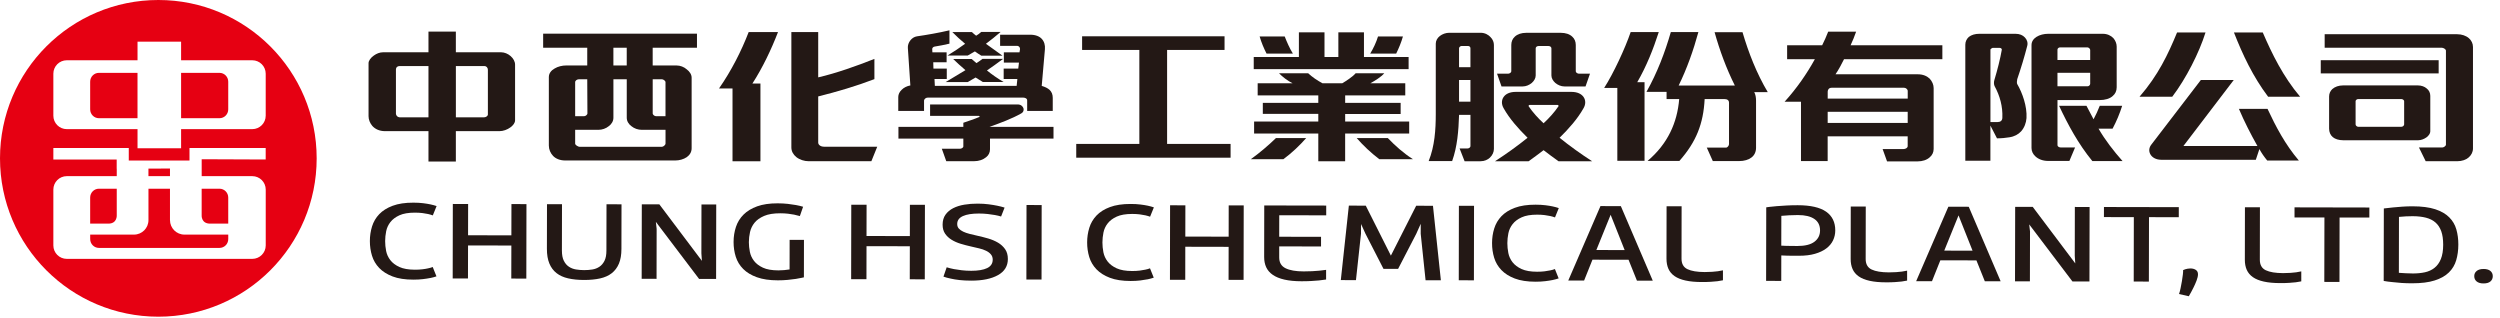
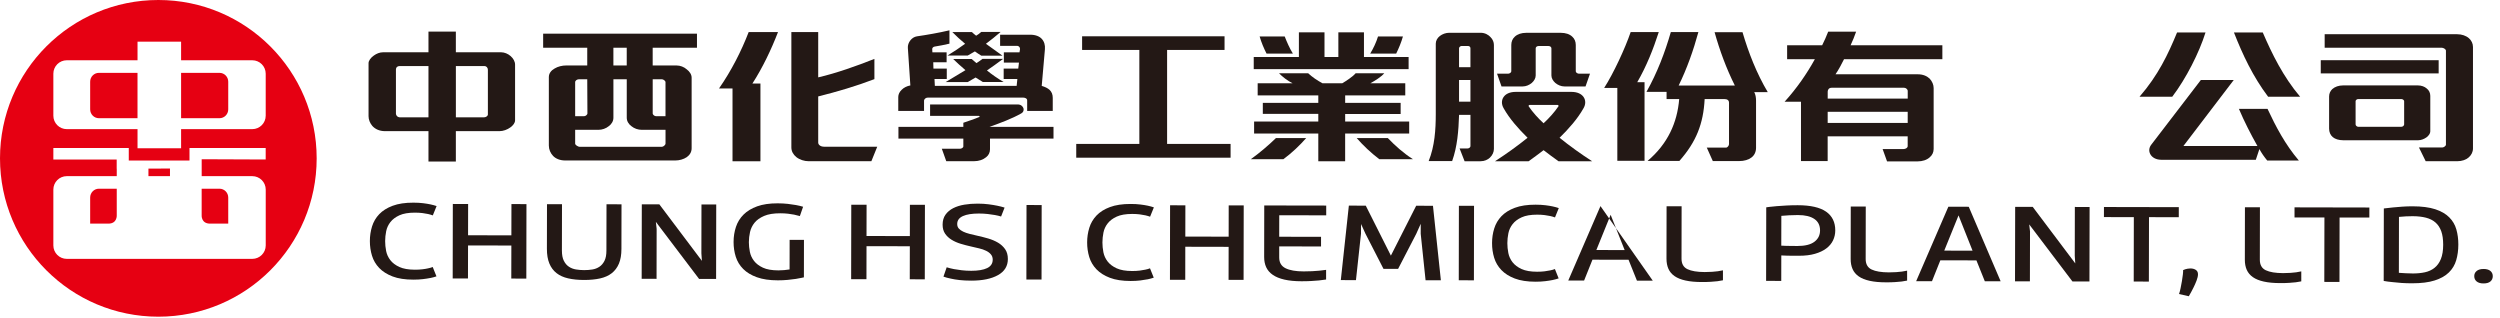
<svg xmlns="http://www.w3.org/2000/svg" width="346" height="44" viewBox="0 0 346 44" fill="none">
  <path d="M96.461 6.605V4.656H75.172V6.605H81.275V9.06H78.372C77.807 9.06 77.214 9.201 76.748 9.487C76.279 9.752 75.96 10.158 75.96 10.663V20.141C75.96 20.688 76.183 21.196 76.549 21.581C76.919 21.966 77.509 22.21 78.222 22.21H93.457C94.022 22.21 94.612 22.048 95.057 21.744C95.451 21.461 95.722 21.055 95.722 20.526V10.747C95.722 10.32 95.451 9.896 95.033 9.589C94.663 9.264 94.148 9.063 93.655 9.063H90.331V6.608H96.458L96.461 6.605ZM84.893 6.605H86.74V9.06H84.893V6.605ZM80.144 10.967H81.275C81.275 11.066 81.299 15.716 81.299 15.716C81.299 15.857 81.052 16.08 80.857 16.08H79.602V11.373C79.602 11.129 79.897 10.967 80.144 10.967ZM92.106 19.876C92.106 20.059 91.811 20.321 91.589 20.321H80.267C79.972 20.321 79.602 20.056 79.602 19.876V17.969H82.803C83.344 17.969 83.862 17.785 84.256 17.461C84.65 17.178 84.896 16.751 84.896 16.303V10.967H86.743V16.303C86.743 16.748 86.99 17.175 87.384 17.461C87.778 17.785 88.295 17.969 88.837 17.969H92.109V19.876H92.106ZM91.589 10.967C91.811 10.967 92.106 11.189 92.106 11.373V16.08H90.777C90.578 16.08 90.334 15.857 90.334 15.716V10.967H91.589Z" fill="#231815" />
  <path d="M70.646 17.626C70.203 17.951 69.638 18.152 69.121 18.152H63.09V22.354H59.3V18.152H53.296C52.532 18.152 51.919 17.87 51.525 17.422C51.206 17.037 51.007 16.57 51.007 16.083V8.738C51.007 8.413 51.302 7.986 51.747 7.682C52.117 7.417 52.559 7.234 53.026 7.234H59.3V4.374H63.09V7.234H69.34C69.806 7.234 70.3 7.436 70.67 7.76C71.04 8.085 71.286 8.512 71.286 8.936V16.649C71.286 17.012 71.016 17.358 70.646 17.623M59.3 9.141H55.315C54.996 9.141 54.797 9.324 54.797 9.607V15.734C54.797 15.978 55.02 16.242 55.387 16.242H59.3V9.141ZM67.52 9.667C67.52 9.342 67.298 9.141 67.054 9.141H63.093V16.242H66.958C67.253 16.242 67.523 16.059 67.523 15.836V9.667H67.52Z" fill="#231815" />
  <path d="M104.138 11.559H105.245V22.315H101.38V12.248H99.509C101.232 9.773 102.61 7.053 103.618 4.434H107.678C106.743 6.87 105.512 9.427 104.135 11.556M120.6 22.312H111.913C111.324 22.312 110.683 22.111 110.214 21.744C109.796 21.398 109.525 20.953 109.525 20.405V4.437H113.24V10.708C115.724 10.139 118.678 9.084 121.018 8.151V10.952C118.533 11.905 115.85 12.696 113.24 13.346V19.738C113.24 19.981 113.486 20.306 114.076 20.306H121.409L120.597 22.315L120.6 22.312Z" fill="#231815" />
  <path d="M142.16 15.352V13.89C142.16 13.626 141.865 13.505 141.57 13.505H128.429C128.134 13.505 127.888 13.707 127.888 13.95V15.352H124.32V13.424C124.32 13.06 124.492 12.714 124.787 12.431C125.081 12.128 125.523 11.905 125.993 11.824L125.647 6.629C125.623 6.283 125.746 5.877 126.017 5.556C126.236 5.291 126.534 5.089 126.901 5.029C128.303 4.828 129.927 4.542 131.404 4.196V6.043C130.64 6.226 130.05 6.329 129.337 6.449C129.142 6.491 129.019 6.632 129.019 6.795L129.043 7.24H131.01V8.621H129.163L129.187 9.493H131.034V10.934H129.334L129.383 11.887H140.704L140.803 10.934H138.908V9.493H140.927L141.026 8.66H138.932V7.24H141.098L141.17 6.813C141.194 6.59 141.047 6.347 140.752 6.347H138.415V4.804H142.575C143.315 4.804 143.853 5.026 144.175 5.372C144.518 5.739 144.668 6.244 144.617 6.813L144.175 11.887C144.641 12.028 144.987 12.191 145.258 12.434C145.553 12.717 145.7 13.063 145.7 13.55V15.355H142.157L142.16 15.352ZM137.016 19.187V20.667C137.016 21.112 136.818 21.5 136.475 21.762C136.057 22.108 135.467 22.309 134.827 22.309H130.962L130.348 20.586H132.86C133.055 20.586 133.326 20.444 133.326 20.261V19.184H124.344V17.56H133.326V16.991C133.918 16.79 134.95 16.444 135.516 16.2C135.615 16.158 135.591 16.038 135.467 16.038H128.724V14.456H140.857C141.276 14.456 141.546 14.699 141.646 14.982C141.721 15.247 141.646 15.53 141.351 15.692C140.021 16.444 138.472 17.009 136.944 17.56H145.805V19.184H137.019L137.016 19.187ZM136.033 11.355C135.738 11.171 135.245 10.867 135.022 10.726C134.727 10.91 134.186 11.213 133.939 11.355H130.886C131.575 10.949 132.929 10.116 133.618 9.709C133.148 9.324 132.312 8.551 131.918 8.166H134.478C134.625 8.308 134.971 8.594 135.143 8.735C135.365 8.594 135.732 8.35 135.979 8.145H138.833C138.244 8.591 137.137 9.385 136.595 9.749C137.137 10.215 138.196 10.946 138.908 11.352H136.03L136.033 11.355ZM135.81 7.703C135.54 7.541 135.121 7.258 134.926 7.114C134.655 7.276 134.213 7.541 133.942 7.682H131.136C131.972 7.174 132.808 6.626 133.572 6.058C132.908 5.51 132.366 5.002 131.801 4.434H134.508C134.631 4.575 134.902 4.78 135.097 4.942C135.32 4.822 135.591 4.617 135.81 4.416H138.493C138 4.864 136.992 5.655 136.451 6.061C137.164 6.587 137.976 7.156 138.74 7.703H135.81Z" fill="#231815" />
  <path d="M148.952 21.825V19.918H157.686V6.912H149.764V5.023H169.477V6.912H161.527V19.918H170.313V21.825H148.952Z" fill="#231815" />
  <path d="M177.622 22.029H173.12C174.302 21.178 175.532 20.144 176.591 19.109H180.775C179.887 20.123 178.804 21.157 177.625 22.029M173.517 9.571V7.887H179.767V4.479H183.31V7.887H185.229V4.479H188.772V7.887H194.951V9.571H173.514H173.517ZM186.168 18.48V22.315H182.453V18.48H173.568V16.817H182.453V15.761H174.774V14.239H182.453V13.204H174.061V11.52H178.886C178.221 11.195 177.484 10.627 177.015 10.139H181.051C181.569 10.648 182.381 11.174 183.021 11.52H185.777C186.294 11.216 187.205 10.627 187.623 10.139H191.585C191.143 10.648 190.331 11.153 189.666 11.52H194.49V13.204H186.171V14.239H193.85V15.782H186.171V16.817H195.032V18.48H186.171H186.168ZM175.291 7.42C174.897 6.65 174.578 5.877 174.332 5.047H177.803C178.122 5.859 178.468 6.65 178.934 7.42H175.291ZM190.893 22.029C189.735 21.157 188.628 20.102 187.768 19.109H192.075C193.086 20.165 194.241 21.199 195.546 22.029H190.896H190.893ZM193.23 7.42H189.636C190.078 6.69 190.472 5.859 190.719 5.047H194.166C193.943 5.838 193.6 6.671 193.23 7.42Z" fill="#231815" />
  <path d="M215.846 19.067C217.127 17.81 218.33 16.45 219.143 15.009C219.488 14.441 219.464 13.851 219.167 13.427C218.872 13 218.306 12.717 217.494 12.717H209.767C208.955 12.717 208.389 13 208.095 13.427C207.8 13.854 207.776 14.441 208.119 15.009C208.931 16.45 210.137 17.81 211.415 19.067C210.014 20.204 208.414 21.341 206.913 22.315H211.563C212.008 22.006 213.1 21.193 213.629 20.784C214.122 21.169 215.229 21.991 215.696 22.315H220.346C218.845 21.341 217.245 20.204 215.843 19.067M215.696 14.706C215.13 15.539 214.417 16.33 213.629 17.061C212.841 16.33 212.128 15.539 211.563 14.706C211.539 14.645 211.587 14.522 211.686 14.522H215.575C215.674 14.522 215.723 14.642 215.699 14.706" fill="#231815" />
  <path d="M210.721 11.965C211.211 11.965 211.656 11.764 211.999 11.478C212.318 11.195 212.54 10.828 212.54 10.443V6.69C212.54 6.506 212.712 6.365 212.982 6.365H214.273C214.544 6.365 214.715 6.506 214.715 6.69V10.443C214.715 10.828 214.938 11.195 215.256 11.478C215.602 11.764 216.044 11.965 216.535 11.965H219.437L220.054 10.2H218.529C218.333 10.2 218.087 10.037 218.087 9.875V6.223C218.087 5.757 217.915 5.351 217.594 5.068C217.224 4.722 216.682 4.542 216.017 4.542H211.232C210.567 4.542 210.026 4.725 209.656 5.068C209.337 5.351 209.163 5.757 209.163 6.223V9.875C209.163 10.037 208.916 10.2 208.72 10.2H207.192L207.809 11.965H210.715H210.721Z" fill="#231815" />
  <path d="M206.218 21.807C205.896 22.111 205.454 22.315 204.913 22.315H202.699L202.01 20.55H203.093C203.316 20.55 203.511 20.387 203.511 20.225V15.902H201.935C201.863 18.134 201.688 20.306 200.976 22.294H197.727C198.563 20.225 198.711 17.933 198.711 15.779V6.037C198.711 5.631 198.933 5.246 199.276 4.981C199.622 4.716 200.088 4.536 200.581 4.536H204.913C205.505 4.536 205.996 4.801 206.314 5.165C206.609 5.468 206.757 5.853 206.757 6.22V20.607C206.757 21.034 206.561 21.479 206.215 21.804M203.508 6.665C203.508 6.482 203.361 6.362 203.138 6.362H202.278C202.131 6.362 201.932 6.524 201.932 6.665V9.303H203.508V6.665ZM203.508 11.069H201.932V14.071H203.508V11.069Z" fill="#231815" />
  <path d="M226.593 11.376H227.604V22.252H223.838V12.167H222.018C223.296 10.178 224.921 6.686 225.685 4.437H229.574C228.81 6.81 227.874 9.165 226.596 11.376M242.79 12.756C242.962 13.081 243.037 13.487 243.037 13.914V20.447C243.037 21.016 242.814 21.482 242.42 21.786C242.002 22.111 241.413 22.294 240.673 22.294H237.054L236.218 20.426H238.901C239.1 20.426 239.295 20.122 239.295 19.96V14.218C239.295 13.872 239.048 13.71 238.654 13.71H235.923C235.752 17.139 234.741 19.656 232.428 22.273H228.022C230.828 19.9 232.13 16.976 232.401 13.71H230.654V12.714H227.871C229.348 10.097 230.431 7.255 231.243 4.437H235.057C234.368 6.972 233.481 9.469 232.326 11.842H240.104C238.922 9.469 238.014 7.011 237.298 4.455H241.163C241.999 7.297 243.106 10.136 244.658 12.753H242.787L242.79 12.756Z" fill="#231815" />
  <path d="M255.216 8.19C254.873 8.879 254.479 9.631 254.034 10.281H265.427C266.14 10.281 266.682 10.524 267.052 10.87C267.421 11.255 267.617 11.743 267.617 12.191V20.613C267.617 21.079 267.418 21.485 267.076 21.768C266.682 22.135 266.068 22.336 265.4 22.336H261.168L260.555 20.631H263.433C263.728 20.631 264.023 20.468 264.023 20.225V18.865H252.948V22.294H249.257V14.077H246.992C248.665 12.23 250.045 10.242 251.176 8.193H247.338V6.265H252.187C252.506 5.637 252.776 5.008 253.023 4.379H256.888C256.665 5.008 256.422 5.637 256.124 6.265H268.823V8.193H255.213L255.216 8.19ZM264.026 12.573C264.026 12.371 263.779 12.146 263.535 12.146H253.495C253.149 12.146 252.954 12.389 252.954 12.672V13.647H264.029V12.57L264.026 12.573ZM264.026 15.475H252.951V17.018H264.026V15.475Z" fill="#231815" />
-   <path d="M279.185 10.949C279.137 11.171 279.11 11.517 279.185 11.637C279.898 12.856 280.563 14.72 280.467 16.345C280.418 17.015 280.172 17.665 279.73 18.17C279.336 18.598 278.794 18.901 278.081 19.004C277.588 19.085 277.023 19.145 276.382 19.145L275.471 17.379V22.249H272V6.181C272 5.736 272.198 5.369 272.493 5.104C272.863 4.822 273.353 4.677 273.946 4.677H278.942C279.507 4.677 279.949 4.861 280.247 5.186C280.542 5.489 280.689 5.938 280.566 6.362C280.172 7.905 279.679 9.508 279.188 10.949M276.063 11.944C275.94 11.722 275.94 11.337 276.015 11.093C276.457 9.631 276.827 8.151 277.05 6.891C277.074 6.75 276.926 6.626 276.755 6.626H275.771C275.771 6.626 275.477 6.747 275.477 6.87V16.895H276.436C276.854 16.895 277.101 16.712 277.125 16.327C277.197 14.723 276.779 13.262 276.066 11.944M292.408 13.283C291.99 13.668 291.325 13.851 290.588 13.851H284.756V20.102C284.756 20.264 284.978 20.405 285.174 20.405H287.192L286.404 22.273H283.45C282.738 22.273 282.097 22.029 281.679 21.623C281.36 21.32 281.161 20.935 281.161 20.486V6.241C281.161 5.754 281.432 5.369 281.85 5.104C282.292 4.822 282.885 4.677 283.474 4.677H291.03C291.647 4.677 292.137 4.921 292.483 5.267C292.778 5.613 292.949 6.037 292.949 6.443V12.083C292.949 12.591 292.751 12.997 292.408 13.28M289.283 6.906C289.283 6.744 289.06 6.56 288.913 6.56H285.099C284.927 6.56 284.753 6.702 284.753 6.864V8.305H289.283V6.903V6.906ZM289.283 10.073H284.753V11.941H288.937C289.108 11.941 289.283 11.758 289.283 11.595V10.073ZM289.577 22.288C287.631 19.915 286.206 17.256 284.975 14.639H288.765C289.06 15.208 289.406 15.879 289.749 16.507C290.068 15.899 290.362 15.289 290.609 14.639H293.71C293.364 15.734 292.922 16.79 292.381 17.806H290.438C291.325 19.349 292.531 20.911 293.761 22.291H289.577V22.288Z" fill="#231815" />
  <path d="M300.643 13.385H296.113C298.697 10.401 300.051 7.541 301.305 4.497H305.242C304.382 7.255 302.559 10.867 300.64 13.385M313.781 22.213C313.363 21.705 313.017 21.217 312.699 20.631L312.205 22.114H299.136C298.372 22.114 297.807 21.768 297.584 21.302C297.389 20.917 297.413 20.468 297.707 20.062L304.598 11.072H309.152L302.186 20.204H312.425C311.489 18.541 310.605 16.814 309.865 15.069H313.826C314.985 17.545 316.263 19.981 318.158 22.213H313.778H313.781ZM313.905 13.385C311.814 10.606 310.386 7.583 309.179 4.497H313.168C314.446 7.46 315.998 10.624 318.335 13.385H313.905Z" fill="#231815" />
  <path d="M321.193 8.332H337.51V10.157H321.193V8.332ZM341.67 21.786C341.3 22.111 340.735 22.312 340.094 22.312H335.715L334.779 20.405H338.052C338.223 20.405 338.518 20.183 338.518 20.041V7.011C338.518 6.81 338.175 6.605 337.929 6.605H321.734V4.737H340.07C340.711 4.737 341.3 4.942 341.694 5.285C342.04 5.589 342.26 6.016 342.26 6.503V20.547C342.26 21.034 342.037 21.461 341.67 21.783M335.838 19.003C335.492 19.247 335.074 19.41 334.68 19.41H324.294C323.68 19.41 323.187 19.247 322.865 18.983C322.522 18.7 322.348 18.273 322.348 17.806V13.343C322.348 12.937 322.519 12.591 322.79 12.329C323.16 12.004 323.677 11.821 324.291 11.821H334.629C335.122 11.821 335.564 11.983 335.859 12.248C336.178 12.492 336.352 12.855 336.352 13.261V18.191C336.352 18.474 336.13 18.781 335.835 19.003M332.734 13.992C332.734 13.872 332.538 13.71 332.364 13.71H326.36C326.189 13.71 326.014 13.872 326.014 13.992V17.22C326.014 17.382 326.21 17.545 326.36 17.545H332.364C332.563 17.545 332.734 17.361 332.734 17.22V13.992Z" fill="#231815" />
  <path d="M59.552 38.473C59.267 38.531 58.93 38.585 58.542 38.63C58.151 38.678 57.708 38.702 57.215 38.702C56.063 38.702 55.104 38.554 54.34 38.263C53.573 37.971 52.956 37.58 52.484 37.09C52.015 36.599 51.681 36.034 51.485 35.39C51.287 34.747 51.19 34.07 51.19 33.363C51.19 32.656 51.293 31.982 51.491 31.339C51.69 30.695 52.024 30.13 52.487 29.642C52.953 29.155 53.573 28.767 54.346 28.478C55.119 28.189 56.075 28.045 57.215 28.048C57.724 28.048 58.172 28.075 58.56 28.123C58.951 28.172 59.288 28.226 59.57 28.286C59.892 28.355 60.175 28.433 60.425 28.52L59.901 29.811C59.715 29.742 59.498 29.678 59.252 29.621C59.041 29.573 58.782 29.528 58.472 29.489C58.163 29.45 57.817 29.432 57.432 29.429C56.541 29.429 55.825 29.549 55.287 29.793C54.749 30.039 54.331 30.352 54.033 30.734C53.735 31.116 53.54 31.54 53.446 32.004C53.353 32.467 53.305 32.924 53.305 33.369C53.305 33.814 53.35 34.268 53.44 34.735C53.533 35.201 53.726 35.622 54.024 36.007C54.322 36.392 54.737 36.705 55.275 36.951C55.813 37.198 56.526 37.324 57.42 37.327C57.802 37.327 58.151 37.309 58.46 37.27C58.77 37.234 59.029 37.189 59.239 37.141C59.486 37.093 59.703 37.03 59.889 36.954L60.407 38.248C60.16 38.335 59.874 38.41 59.552 38.479" fill="#231815" />
  <path d="M72.862 28.25L72.844 38.558L70.763 38.552L70.772 33.98L64.777 33.971L64.768 38.543L62.653 38.537L62.671 28.229L64.789 28.235L64.78 32.56L70.775 32.572L70.784 28.244L72.862 28.25Z" fill="#231815" />
  <path d="M77.78 28.259L77.768 34.663C77.768 35.264 77.855 35.739 78.036 36.094C78.213 36.449 78.448 36.723 78.739 36.915C79.028 37.111 79.359 37.234 79.723 37.294C80.087 37.355 80.463 37.382 80.845 37.385C81.227 37.385 81.603 37.358 81.967 37.3C82.331 37.243 82.659 37.117 82.95 36.924C83.242 36.732 83.477 36.458 83.657 36.103C83.838 35.751 83.928 35.276 83.928 34.675L83.94 28.271L86.018 28.277L86.006 34.446C86.006 35.258 85.889 35.938 85.66 36.485C85.429 37.033 85.098 37.472 84.665 37.812C84.232 38.149 83.693 38.392 83.05 38.534C82.406 38.678 81.669 38.747 80.842 38.747C80.012 38.747 79.275 38.672 78.634 38.525C77.99 38.38 77.452 38.137 77.022 37.797C76.589 37.457 76.258 37.015 76.032 36.467C75.804 35.92 75.689 35.24 75.692 34.428L75.704 28.259H77.783H77.78Z" fill="#231815" />
  <path d="M91.255 28.283L97.144 36.103L97.072 35.059L97.084 28.295L99.127 28.298L99.109 38.606L96.75 38.6L90.771 30.707L90.879 31.679L90.867 38.591L88.807 38.585L88.825 28.28L91.255 28.283Z" fill="#231815" />
  <path d="M109.946 29.712C109.699 29.663 109.41 29.618 109.083 29.579C108.755 29.54 108.388 29.519 107.979 29.519C107.061 29.519 106.318 29.639 105.75 29.886C105.181 30.133 104.739 30.445 104.429 30.827C104.12 31.209 103.912 31.637 103.804 32.112C103.699 32.587 103.644 33.053 103.644 33.519C103.644 33.947 103.689 34.389 103.78 34.849C103.873 35.309 104.062 35.727 104.354 36.106C104.643 36.485 105.055 36.798 105.587 37.045C106.12 37.294 106.83 37.418 107.72 37.421C107.991 37.421 108.258 37.409 108.517 37.385C108.776 37.361 109.031 37.33 109.278 37.291L109.284 33.198H111.269L111.26 38.383C111.236 38.383 111.125 38.407 110.926 38.455C110.728 38.503 110.469 38.552 110.147 38.6C109.826 38.648 109.453 38.693 109.025 38.735C108.598 38.777 108.144 38.798 107.66 38.798C106.508 38.798 105.542 38.654 104.757 38.371C103.972 38.091 103.338 37.706 102.856 37.222C102.375 36.738 102.032 36.175 101.831 35.535C101.629 34.897 101.527 34.217 101.527 33.501C101.527 32.755 101.638 32.058 101.855 31.402C102.071 30.749 102.423 30.181 102.907 29.7C103.392 29.215 104.02 28.836 104.793 28.556C105.566 28.277 106.511 28.138 107.624 28.141C108.144 28.141 108.616 28.169 109.043 28.217C109.471 28.265 109.844 28.319 110.165 28.379C110.535 28.448 110.863 28.526 111.149 28.614L110.701 29.904C110.478 29.835 110.226 29.772 109.94 29.715" fill="#231815" />
  <path d="M128.011 28.349L127.99 38.657L125.911 38.654L125.921 34.082L119.926 34.07L119.917 38.642L117.799 38.639L117.817 28.331L119.935 28.334L119.926 32.662L125.924 32.674L125.93 28.346L128.011 28.349Z" fill="#231815" />
  <path d="M132.478 31.002C132.478 31.255 132.55 31.462 132.697 31.628C132.848 31.793 133.046 31.937 133.302 32.058C133.555 32.178 133.852 32.283 134.192 32.37C134.532 32.458 134.899 32.545 135.296 32.632C135.789 32.74 136.286 32.867 136.782 33.011C137.275 33.158 137.724 33.348 138.127 33.586C138.527 33.823 138.854 34.124 139.11 34.488C139.363 34.852 139.489 35.303 139.489 35.844C139.489 36.822 139.032 37.568 138.121 38.076C137.209 38.588 135.976 38.843 134.415 38.84C133.807 38.84 133.269 38.81 132.8 38.759C132.33 38.705 131.927 38.639 131.594 38.561C131.196 38.482 130.857 38.389 130.574 38.284L131.022 36.993C131.332 37.09 131.666 37.174 132.024 37.243C132.333 37.3 132.691 37.354 133.1 37.403C133.51 37.451 133.949 37.478 134.418 37.478C135.371 37.478 136.105 37.354 136.62 37.105C137.134 36.855 137.39 36.467 137.393 35.944C137.393 35.655 137.311 35.408 137.143 35.21C136.978 35.011 136.755 34.843 136.475 34.708C136.199 34.572 135.877 34.458 135.51 34.374C135.146 34.286 134.764 34.199 134.37 34.109C133.888 34.001 133.413 33.877 132.95 33.736C132.487 33.595 132.069 33.411 131.699 33.182C131.329 32.954 131.028 32.674 130.799 32.337C130.571 32.003 130.457 31.588 130.457 31.095C130.457 30.545 130.592 30.081 130.857 29.709C131.124 29.335 131.479 29.038 131.927 28.809C132.373 28.584 132.887 28.421 133.467 28.325C134.048 28.229 134.662 28.18 135.305 28.183C135.862 28.183 136.367 28.217 136.818 28.274C137.269 28.334 137.663 28.397 137.997 28.466C138.379 28.544 138.728 28.632 139.035 28.731L138.551 29.964C138.304 29.886 138.018 29.817 137.696 29.76C137.423 29.712 137.101 29.663 136.722 29.621C136.346 29.576 135.934 29.555 135.489 29.552C134.535 29.552 133.795 29.666 133.269 29.904C132.743 30.142 132.478 30.506 132.478 30.999" fill="#231815" />
  <path d="M142.07 28.375L142.052 38.683L144.149 38.686L144.167 28.378L142.07 28.375Z" fill="#231815" />
  <path d="M158.82 38.657C158.535 38.714 158.198 38.768 157.81 38.816C157.419 38.864 156.976 38.888 156.483 38.888C155.331 38.888 154.375 38.738 153.608 38.446C152.841 38.154 152.224 37.763 151.752 37.273C151.283 36.783 150.949 36.217 150.753 35.574C150.558 34.93 150.458 34.253 150.461 33.546C150.461 32.84 150.564 32.166 150.762 31.522C150.961 30.878 151.295 30.313 151.758 29.826C152.224 29.338 152.841 28.947 153.617 28.659C154.39 28.37 155.346 28.226 156.486 28.229C156.995 28.229 157.443 28.253 157.831 28.304C158.222 28.352 158.559 28.406 158.841 28.466C159.163 28.535 159.446 28.614 159.696 28.701L159.172 29.991C158.986 29.922 158.769 29.859 158.523 29.802C158.312 29.753 158.053 29.708 157.743 29.669C157.434 29.63 157.088 29.609 156.703 29.609C155.812 29.609 155.097 29.73 154.558 29.976C154.02 30.22 153.602 30.536 153.304 30.918C153.006 31.3 152.811 31.721 152.717 32.187C152.624 32.65 152.576 33.107 152.576 33.552C152.576 33.998 152.621 34.452 152.711 34.918C152.805 35.381 152.997 35.805 153.295 36.19C153.59 36.572 154.008 36.888 154.546 37.135C155.085 37.381 155.797 37.508 156.691 37.508C157.073 37.508 157.422 37.49 157.731 37.451C158.041 37.411 158.3 37.369 158.51 37.321C158.757 37.273 158.974 37.21 159.16 37.135L159.678 38.428C159.431 38.515 159.145 38.591 158.823 38.66" fill="#231815" />
  <path d="M172.13 28.43L172.112 38.738L170.034 38.735L170.043 34.163L164.045 34.151L164.039 38.723L161.921 38.72L161.939 28.412L164.057 28.415L164.048 32.743L170.046 32.755L170.052 28.427L172.13 28.43Z" fill="#231815" />
  <path d="M182.832 34.112L177.042 34.1V35.625C177.039 36.332 177.331 36.831 177.917 37.123C178.504 37.415 179.343 37.562 180.432 37.562C180.829 37.562 181.214 37.553 181.593 37.535C181.972 37.517 182.303 37.493 182.585 37.463C182.919 37.424 183.235 37.388 183.533 37.349V38.684C183.232 38.732 182.907 38.774 182.546 38.813C182.236 38.84 181.875 38.867 181.46 38.892C181.045 38.916 180.597 38.928 180.116 38.925C179.199 38.925 178.413 38.846 177.758 38.696C177.102 38.546 176.567 38.326 176.155 38.04C175.739 37.755 175.439 37.406 175.246 36.994C175.054 36.581 174.96 36.109 174.96 35.58L174.972 28.436L183.548 28.451V29.802L177.048 29.79L177.042 32.765L182.832 32.777V34.112Z" fill="#231815" />
  <path d="M189.022 28.463L192.499 35.378L196 28.475L198.322 28.481L199.417 38.789L197.299 38.786L196.626 32.352L196.629 30.975L196.012 32.352L193.498 37.21L191.473 37.207L188.977 32.34L188.366 31.002L188.363 32.337L187.665 38.768L185.569 38.765L186.682 28.457L189.022 28.463Z" fill="#231815" />
  <path d="M201.911 28.483L201.893 38.791L203.989 38.795L204.007 28.487L201.911 28.483Z" fill="#231815" />
  <path d="M214.859 38.759C214.574 38.816 214.237 38.87 213.846 38.916C213.455 38.964 213.013 38.988 212.519 38.988C211.367 38.988 210.411 38.837 209.644 38.546C208.877 38.254 208.26 37.863 207.791 37.373C207.322 36.882 206.988 36.317 206.792 35.673C206.594 35.029 206.498 34.353 206.501 33.646C206.501 32.939 206.6 32.265 206.801 31.622C207 30.978 207.334 30.412 207.797 29.925C208.26 29.438 208.88 29.047 209.656 28.758C210.429 28.469 211.385 28.325 212.525 28.328C213.034 28.328 213.482 28.355 213.87 28.403C214.261 28.451 214.598 28.505 214.88 28.566C215.202 28.635 215.488 28.713 215.735 28.8L215.211 30.09C215.025 30.021 214.808 29.958 214.562 29.901C214.351 29.853 214.092 29.808 213.783 29.769C213.473 29.73 213.127 29.709 212.745 29.709C211.855 29.709 211.139 29.829 210.6 30.076C210.062 30.319 209.644 30.635 209.346 31.017C209.048 31.399 208.853 31.82 208.759 32.286C208.666 32.749 208.618 33.207 208.618 33.652C208.618 34.097 208.663 34.551 208.753 35.017C208.844 35.481 209.039 35.905 209.334 36.29C209.632 36.672 210.047 36.987 210.585 37.234C211.124 37.481 211.836 37.607 212.73 37.607C213.115 37.607 213.461 37.589 213.771 37.55C214.08 37.511 214.339 37.469 214.55 37.421C214.796 37.373 215.013 37.309 215.199 37.234L215.717 38.528C215.467 38.615 215.184 38.69 214.862 38.759" fill="#231815" />
-   <path d="M217.049 38.822L221.504 28.523L224.325 28.529L228.744 38.846H226.554L225.39 35.95L220.397 35.941L219.239 38.828H217.049V38.822ZM220.935 34.602L224.852 34.608L222.912 29.727L220.935 34.602Z" fill="#231815" />
+   <path d="M217.049 38.822L221.504 28.523L228.744 38.846H226.554L225.39 35.95L220.397 35.941L219.239 38.828H217.049V38.822ZM220.935 34.602L224.852 34.608L222.912 29.727L220.935 34.602Z" fill="#231815" />
  <path d="M232.735 28.544L232.723 35.802C232.723 36.509 232.997 36.993 233.547 37.255C234.098 37.517 234.892 37.649 235.932 37.652C236.302 37.652 236.642 37.64 236.952 37.619C237.262 37.595 237.527 37.568 237.752 37.541C238.011 37.502 238.245 37.46 238.456 37.412V38.792C238.242 38.84 237.99 38.882 237.692 38.922C237.442 38.949 237.142 38.976 236.781 39C236.423 39.024 236.014 39.033 235.556 39.033C234.666 39.033 233.908 38.964 233.282 38.825C232.657 38.69 232.152 38.485 231.761 38.215C231.373 37.944 231.087 37.604 230.909 37.204C230.732 36.804 230.642 36.335 230.642 35.802L230.654 28.544H232.732H232.735Z" fill="#231815" />
  <path d="M248.966 35.396C248.644 35.396 248.334 35.396 248.036 35.396C247.738 35.396 247.48 35.39 247.257 35.381C246.998 35.372 246.755 35.36 246.532 35.351L246.526 38.879L244.43 38.873L244.448 28.695C244.484 28.686 244.637 28.665 244.902 28.632C245.167 28.599 245.503 28.565 245.904 28.532C246.307 28.499 246.758 28.469 247.26 28.442C247.759 28.415 248.277 28.4 248.809 28.403C250.578 28.403 251.886 28.704 252.734 29.296C253.58 29.889 254.004 30.755 254.001 31.895C254.001 32.388 253.895 32.849 253.691 33.273C253.486 33.7 253.177 34.07 252.761 34.383C252.346 34.695 251.823 34.945 251.191 35.126C250.56 35.309 249.817 35.399 248.963 35.396M248.86 29.762C248.427 29.762 248.012 29.774 247.615 29.796C247.218 29.82 246.86 29.844 246.538 29.874L246.529 33.998C246.64 34.007 246.872 34.019 247.224 34.028C247.576 34.037 248.087 34.043 248.755 34.046C249.808 34.046 250.593 33.853 251.113 33.462C251.633 33.071 251.895 32.548 251.895 31.889C251.895 31.191 251.633 30.665 251.11 30.307C250.584 29.946 249.832 29.765 248.857 29.765" fill="#231815" />
  <path d="M258.221 28.59L258.209 35.847C258.209 36.554 258.483 37.039 259.033 37.3C259.583 37.562 260.377 37.694 261.418 37.697C261.788 37.697 262.128 37.685 262.438 37.664C262.748 37.64 263.012 37.613 263.238 37.586C263.497 37.547 263.734 37.505 263.945 37.457V38.834C263.731 38.882 263.479 38.925 263.181 38.964C262.934 38.991 262.63 39.018 262.269 39.042C261.911 39.066 261.502 39.078 261.045 39.075C260.155 39.075 259.397 39.006 258.771 38.867C258.146 38.732 257.64 38.527 257.249 38.254C256.861 37.983 256.576 37.646 256.398 37.243C256.221 36.843 256.13 36.374 256.133 35.841L256.145 28.584H258.224L258.221 28.59Z" fill="#231815" />
  <path d="M265.199 38.91L269.653 28.611L272.475 28.617L276.89 38.931H274.701L273.536 36.037L268.543 36.028L267.388 38.916H265.199V38.91ZM269.085 34.686L273.001 34.693L271.061 29.811L269.085 34.686Z" fill="#231815" />
  <path d="M281.33 28.632L287.219 36.455L287.147 35.408L287.159 28.644L289.201 28.647L289.18 38.955L286.825 38.952L280.843 31.056L280.954 32.031L280.939 38.94L278.878 38.937L278.899 28.629L281.33 28.632Z" fill="#231815" />
  <path d="M301.543 30.063L297.422 30.054L297.404 38.97L295.307 38.967L295.322 30.051L291.184 30.045L291.187 28.65L301.546 28.671L301.543 30.063Z" fill="#231815" />
  <path d="M301.579 40.69C301.654 40.477 301.726 40.209 301.792 39.887C301.861 39.562 301.925 39.234 301.979 38.9C302.036 38.566 302.078 38.26 302.111 37.98C302.141 37.7 302.153 37.502 302.141 37.384C302.228 37.345 302.328 37.306 302.439 37.267C302.538 37.24 302.646 37.213 302.764 37.189C302.881 37.165 303.007 37.153 303.146 37.153C303.443 37.153 303.693 37.219 303.898 37.351C304.102 37.484 304.204 37.688 304.201 37.968C304.201 38.2 304.135 38.488 304.006 38.831C303.874 39.174 303.729 39.508 303.567 39.824C303.38 40.2 303.17 40.594 302.932 41L301.579 40.693V40.69Z" fill="#231815" />
  <path d="M312.774 28.692L312.762 35.95C312.762 36.657 313.036 37.141 313.586 37.403C314.137 37.664 314.931 37.797 315.971 37.8C316.341 37.8 316.681 37.788 316.991 37.766C317.301 37.742 317.569 37.715 317.791 37.688C318.05 37.649 318.287 37.607 318.498 37.559V38.94C318.284 38.988 318.032 39.03 317.734 39.069C317.487 39.096 317.184 39.123 316.823 39.147C316.465 39.171 316.056 39.183 315.598 39.18C314.708 39.18 313.95 39.111 313.324 38.972C312.699 38.834 312.194 38.633 311.802 38.359C311.414 38.088 311.129 37.748 310.951 37.348C310.774 36.948 310.684 36.479 310.687 35.947L310.699 28.689H312.777L312.774 28.692Z" fill="#231815" />
  <path d="M327.918 30.111L323.798 30.105L323.783 39.018L321.683 39.015L321.701 30.099L317.562 30.093V28.698L327.922 28.719L327.918 30.111Z" fill="#231815" />
  <path d="M329.925 28.851C330.319 28.794 330.74 28.749 331.185 28.71C331.57 28.674 331.997 28.638 332.466 28.602C332.936 28.569 333.414 28.553 333.895 28.553C335.171 28.553 336.214 28.692 337.032 28.956C337.848 29.224 338.494 29.597 338.969 30.072C339.445 30.548 339.776 31.107 339.959 31.751C340.142 32.395 340.236 33.098 340.233 33.862C340.233 34.635 340.133 35.351 339.941 36.01C339.748 36.669 339.409 37.234 338.927 37.706C338.443 38.182 337.79 38.548 336.966 38.813C336.142 39.078 335.101 39.207 333.838 39.207C333.33 39.207 332.845 39.192 332.382 39.162C331.919 39.132 331.501 39.093 331.128 39.045C330.695 39.006 330.286 38.952 329.904 38.882L329.922 28.851H329.925ZM333.949 29.919C333.628 29.919 333.297 29.928 332.957 29.946C332.617 29.964 332.304 29.988 332.018 30.018L332.003 37.758C332.286 37.776 332.602 37.797 332.951 37.818C333.297 37.839 333.631 37.848 333.952 37.848C334.545 37.848 335.095 37.794 335.604 37.685C336.112 37.574 336.554 37.37 336.933 37.072C337.312 36.774 337.607 36.365 337.817 35.847C338.028 35.33 338.136 34.668 338.136 33.865C338.136 33.128 338.049 32.512 337.872 32.013C337.694 31.516 337.429 31.11 337.078 30.8C336.726 30.491 336.286 30.268 335.76 30.13C335.234 29.994 334.629 29.925 333.949 29.922" fill="#231815" />
  <path d="M343.718 37.225C344.14 37.225 344.458 37.318 344.675 37.505C344.891 37.688 345 37.926 345 38.215C345 38.525 344.891 38.771 344.672 38.955C344.455 39.138 344.137 39.228 343.715 39.228C343.306 39.228 342.991 39.135 342.768 38.952C342.545 38.768 342.434 38.522 342.437 38.212C342.437 37.923 342.548 37.685 342.771 37.502C342.994 37.318 343.309 37.228 343.718 37.228" fill="#231815" />
  <path d="M29.077 30.951H31.588V27.341C31.588 26.665 31.047 26.117 30.379 26.117H27.91V29.79C27.91 29.79 27.819 30.951 29.077 30.951Z" fill="#E60012" />
  <path d="M16.158 29.79V26.117H13.689C13.021 26.117 12.479 26.665 12.479 27.341V30.951H14.991C16.245 30.951 16.158 29.79 16.158 29.79Z" fill="#E60012" />
  <path d="M23.525 23.326L20.544 23.335V24.376H23.525V23.326Z" fill="#E60012" />
-   <path d="M23.524 30.466V26.117H20.547V30.466C20.547 31.573 19.65 32.47 18.543 32.47H12.482V33.086C12.482 33.763 13.024 34.311 13.692 34.311H30.382C31.05 34.311 31.591 33.763 31.591 33.086V32.47H25.53C24.424 32.47 23.527 31.573 23.527 30.466" fill="#E60012" />
  <path d="M21.915 0C9.812 0 0 9.812 0 21.915C0 34.019 9.812 43.83 21.915 43.83C34.019 43.83 43.827 34.019 43.827 21.915C43.827 9.812 34.016 0 21.915 0ZM36.774 22.075L27.913 22.038V23.314V24.379H34.918C35.944 24.379 36.777 25.212 36.777 26.237V33.968C36.777 34.993 35.944 35.827 34.918 35.827H9.243C8.217 35.827 7.384 34.996 7.384 33.968V26.237C7.384 25.212 8.217 24.379 9.243 24.379H16.158V23.35H16.149V22.075H7.384V20.48H17.822V22.216H26.225V20.48H36.771V22.075H36.774ZM36.774 16.014C36.774 17.039 35.941 17.873 34.915 17.873H25.064V20.52H19.034V17.873H9.243C8.217 17.873 7.384 17.039 7.384 16.014V10.2C7.384 9.174 8.217 8.341 9.243 8.341H19.034V5.769H25.064V8.341H34.915C35.941 8.341 36.774 9.174 36.774 10.2V16.014Z" fill="#E60012" />
  <path d="M12.479 11.306V15.136C12.479 15.812 13.021 16.36 13.689 16.36H19.031V10.082H13.689C13.021 10.082 12.479 10.63 12.479 11.306Z" fill="#E60012" />
  <path d="M30.379 10.082H25.064V16.36H30.379C31.047 16.36 31.588 15.812 31.588 15.136V11.306C31.588 10.63 31.047 10.082 30.379 10.082Z" fill="#E60012" />
</svg>